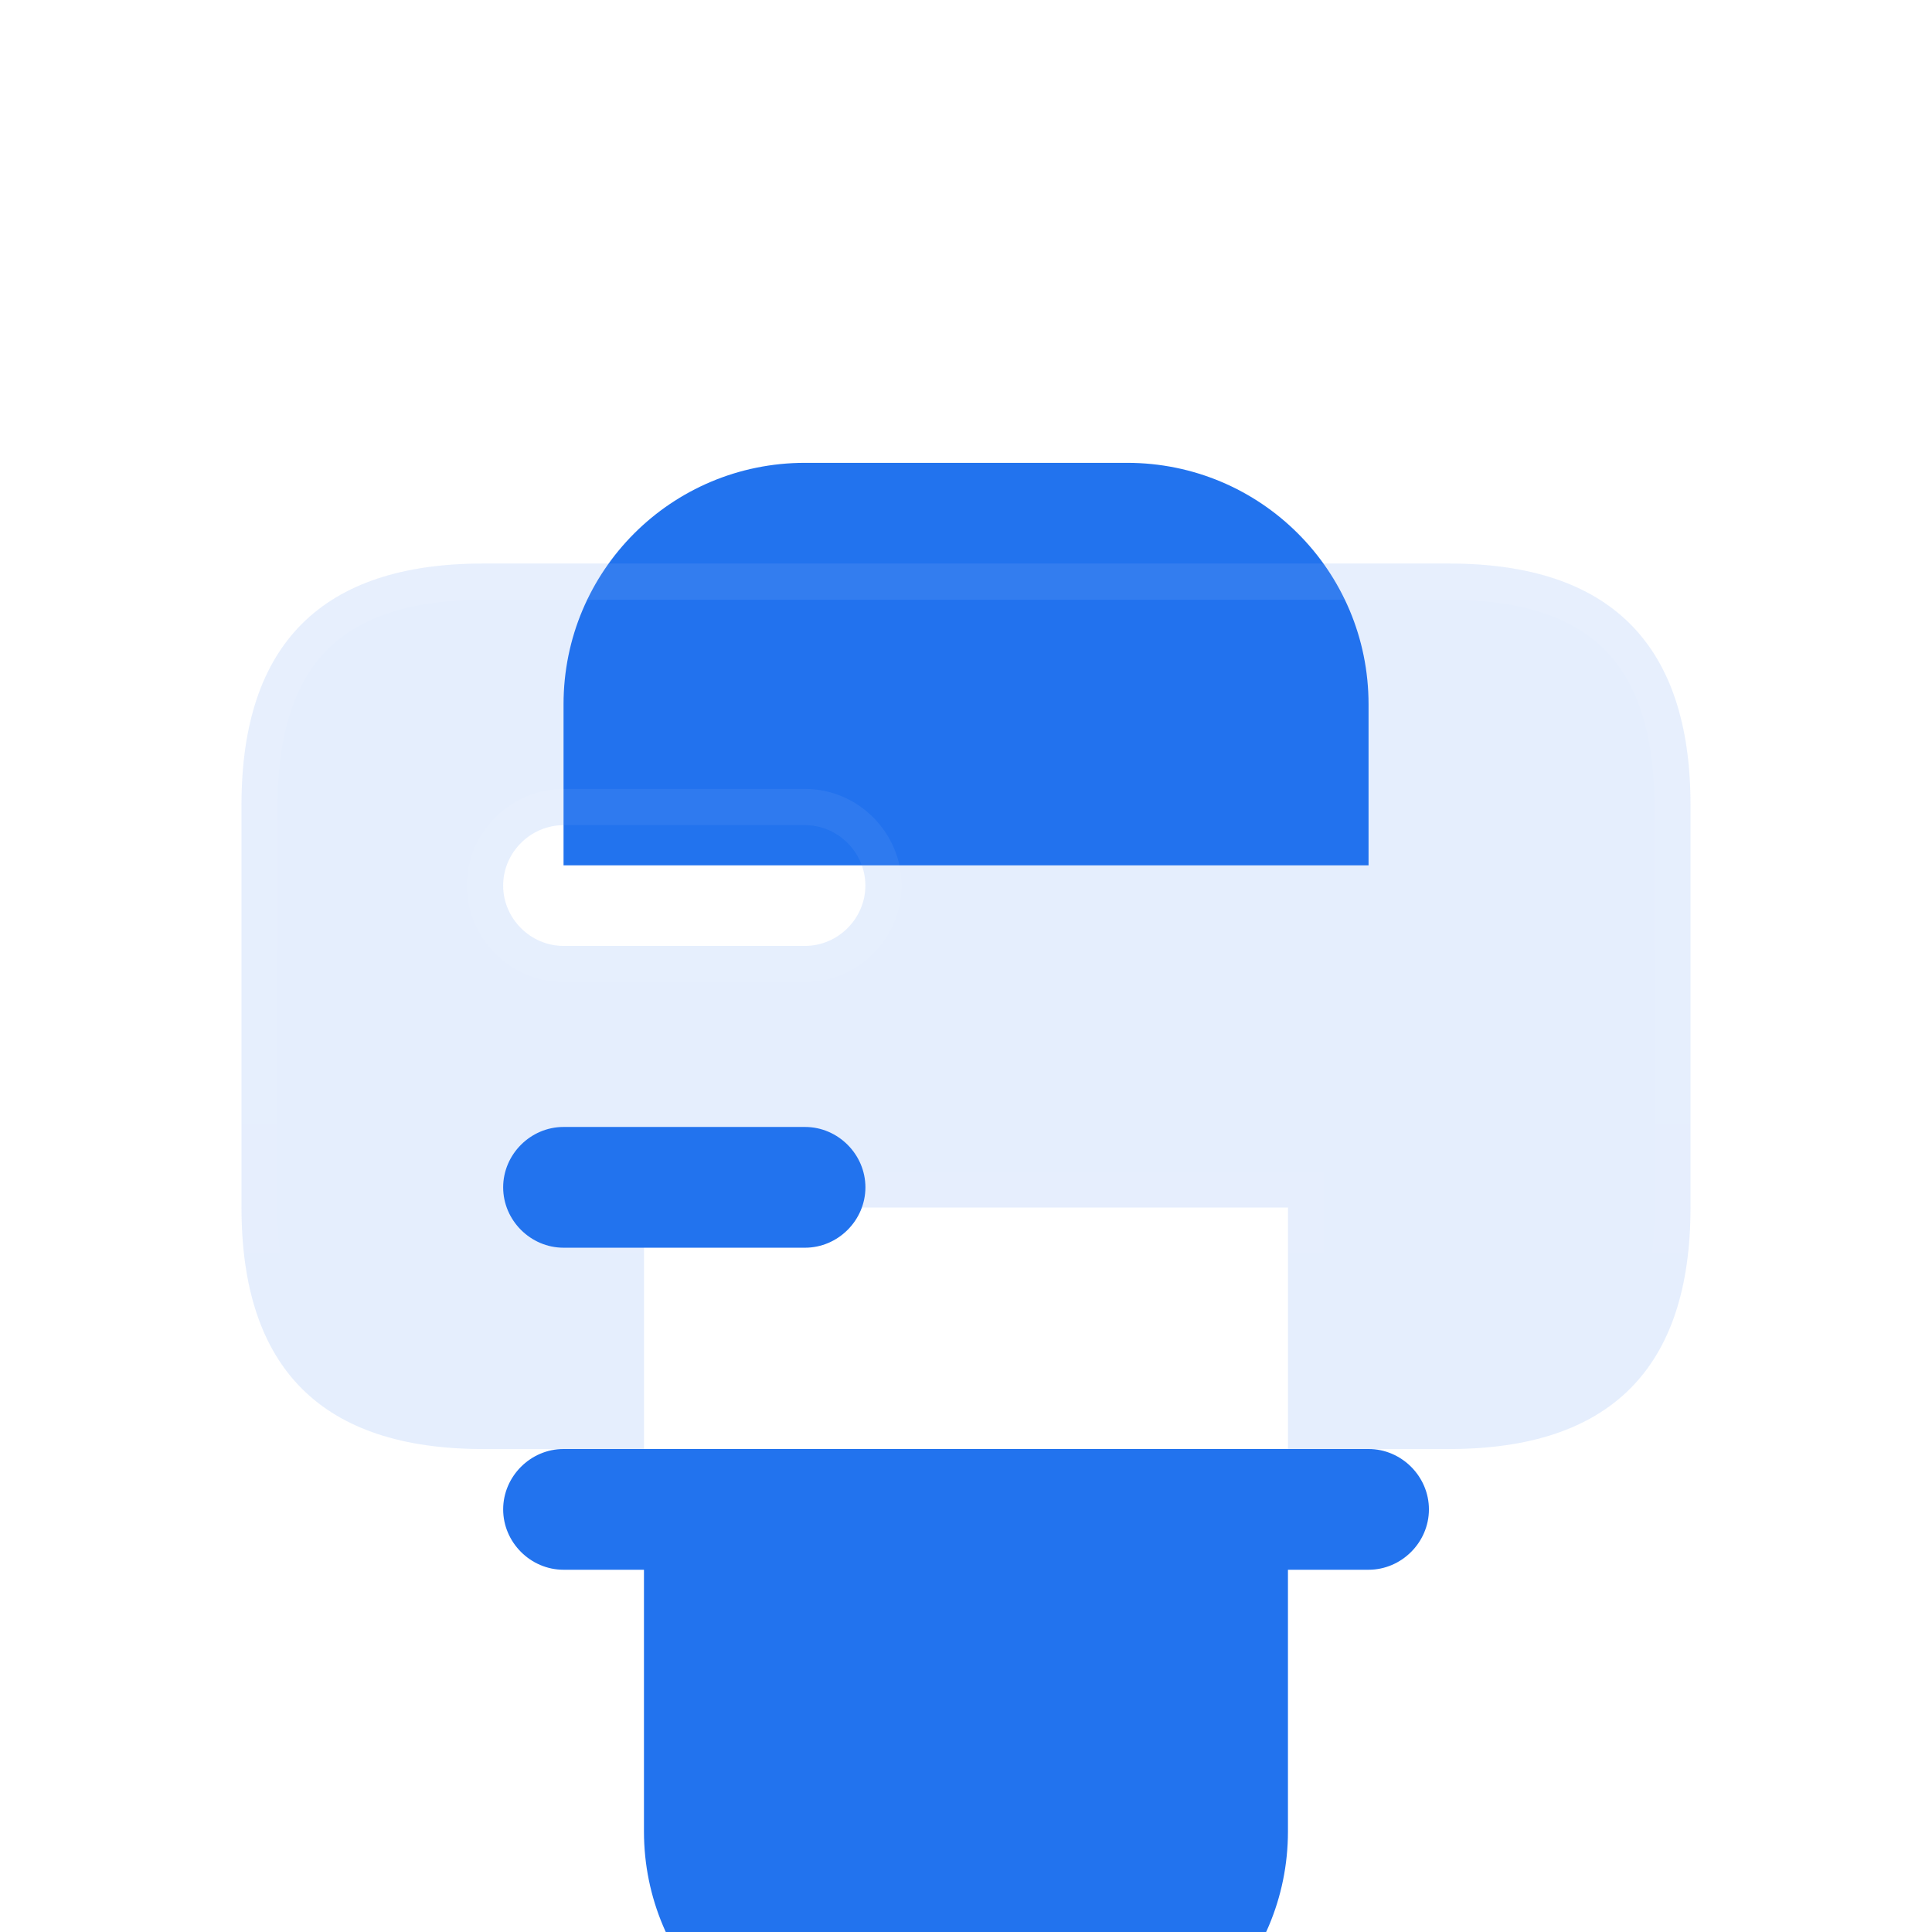
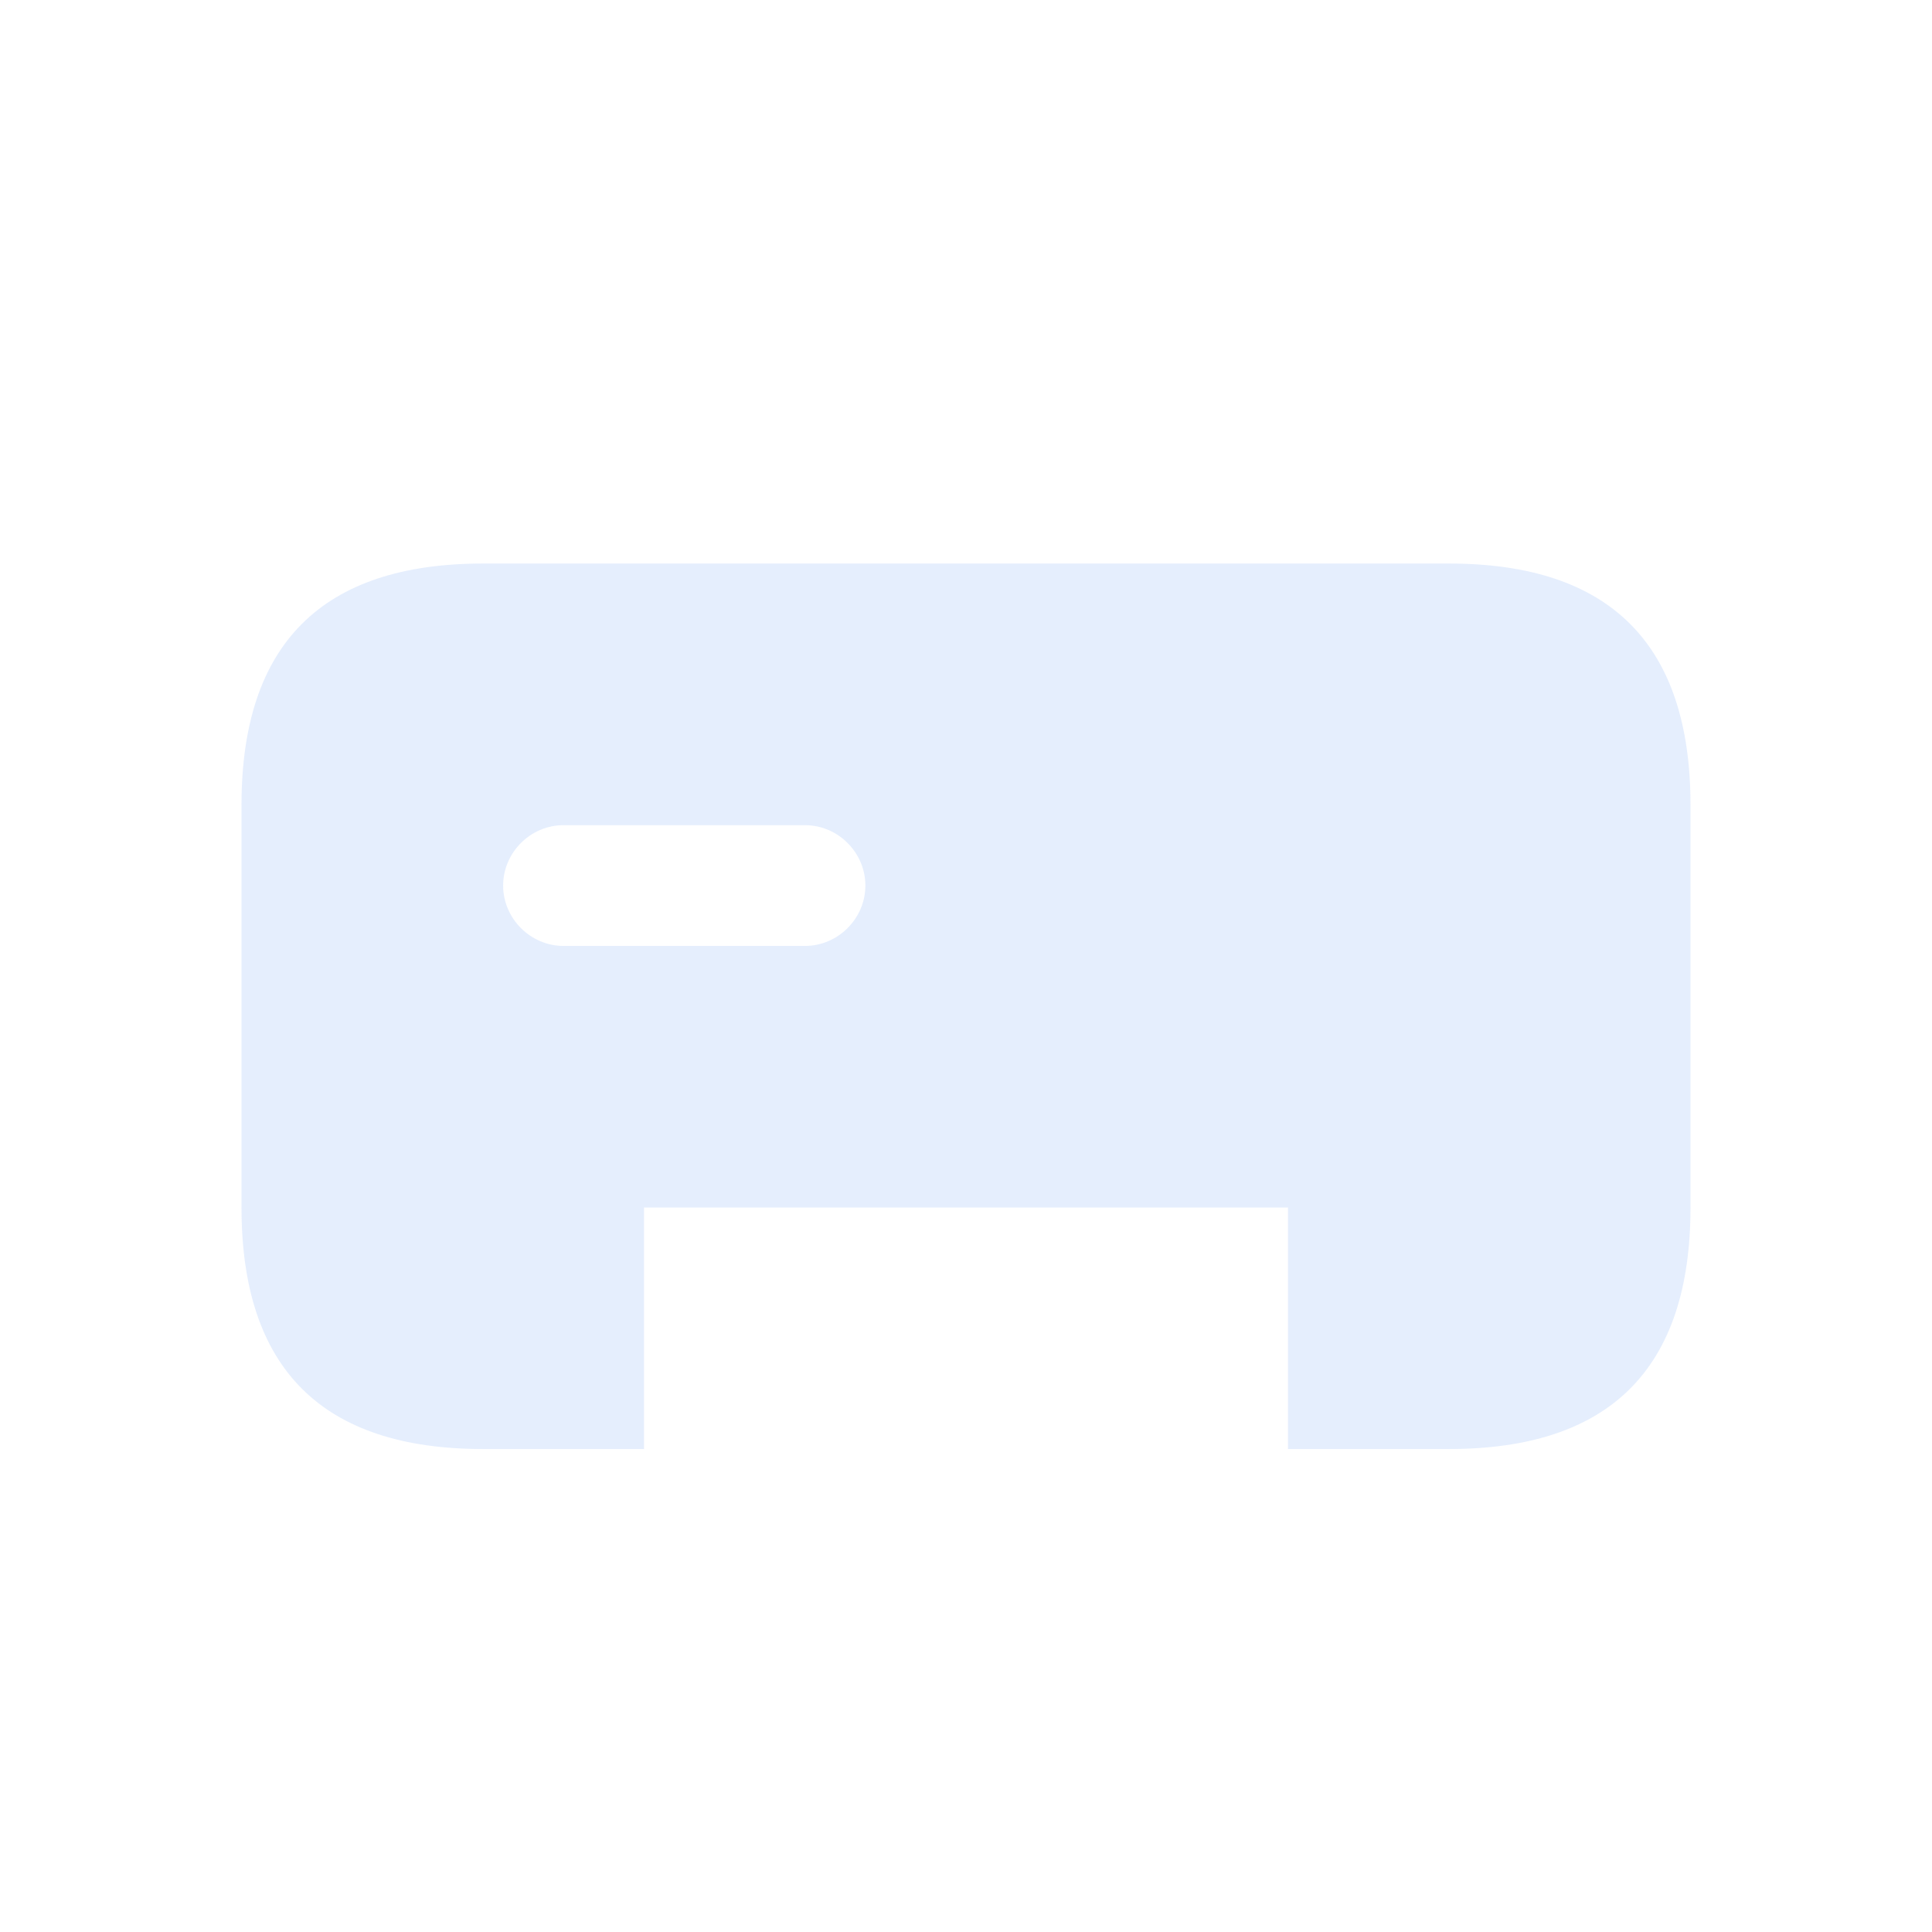
<svg xmlns="http://www.w3.org/2000/svg" width="64" height="64" viewBox="0 0 64 64" fill="none">
  <g filter="url(#filter0_i_2832_32397)">
-     <path d="M42.665 40V50.667C42.665 55.093 39.092 58.667 34.665 58.667H29.332C24.905 58.667 21.332 55.093 21.332 50.667V40H42.665Z" fill="#2273EE" />
-   </g>
+     </g>
  <g filter="url(#filter1_i_2832_32397)">
-     <path d="M18.668 18.665V13.332C18.668 8.905 22.241 5.332 26.668 5.332H37.335C41.761 5.332 45.335 8.905 45.335 13.332V18.665H18.668Z" fill="#2273EE" />
-   </g>
+     </g>
  <path d="M48 18.668H16C10.667 18.668 8 21.335 8 26.668V40.001C8 45.335 10.667 48.001 16 48.001H21.333V40.001H42.667V48.001H48C53.333 48.001 56 45.335 56 40.001V26.668C56 21.335 53.333 18.668 48 18.668ZM26.667 31.335H18.667C17.573 31.335 16.667 30.428 16.667 29.335C16.667 28.241 17.573 27.335 18.667 27.335H26.667C27.76 27.335 28.667 28.241 28.667 29.335C28.667 30.428 27.76 31.335 26.667 31.335Z" fill="#2273EE" fill-opacity="0.12" />
-   <path d="M16 19.268H48C50.574 19.268 52.395 19.911 53.576 21.092C54.757 22.273 55.4 24.094 55.4 26.668V40.001C55.4 42.575 54.757 44.396 53.576 45.577C52.395 46.758 50.574 47.401 48 47.401H43.267V39.401H20.733V47.401H16C13.426 47.401 11.605 46.758 10.424 45.577C9.243 44.396 8.6 42.575 8.6 40.001V26.668C8.6 24.094 9.243 22.273 10.424 21.092C11.605 19.911 13.426 19.268 16 19.268ZM18.667 26.734C17.242 26.734 16.066 27.91 16.066 29.335C16.067 30.759 17.242 31.935 18.667 31.935H26.667C28.091 31.934 29.266 30.759 29.267 29.335C29.267 27.91 28.092 26.735 26.667 26.734H18.667Z" stroke="url(#paint0_linear_2832_32397)" stroke-opacity="0.08" stroke-width="1.2" />
  <g filter="url(#filter2_i_2832_32397)">
-     <path d="M28.668 29.332C28.668 30.425 27.761 31.332 26.668 31.332H18.668C17.575 31.332 16.668 30.425 16.668 29.332C16.668 28.239 17.575 27.332 18.668 27.332H26.668C27.761 27.332 28.668 28.239 28.668 29.332Z" fill="#2273EE" />
-   </g>
+     </g>
  <g filter="url(#filter3_i_2832_32397)">
-     <path d="M45.335 42H18.668C17.575 42 16.668 41.093 16.668 40C16.668 38.907 17.575 38 18.668 38H45.335C46.428 38 47.335 38.907 47.335 40C47.335 41.093 46.428 42 45.335 42Z" fill="#2273EE" />
-   </g>
+     </g>
  <defs>
    <filter id="filter0_i_2832_32397" x="21.332" y="40" width="21.334" height="28.666" filterUnits="userSpaceOnUse" color-interpolation-filters="sRGB">
      <feFlood flood-opacity="0" result="BackgroundImageFix" />
      <feBlend mode="normal" in="SourceGraphic" in2="BackgroundImageFix" result="shape" />
      <feColorMatrix in="SourceAlpha" type="matrix" values="0 0 0 0 0 0 0 0 0 0 0 0 0 0 0 0 0 0 127 0" result="hardAlpha" />
      <feOffset dy="10" />
      <feGaussianBlur stdDeviation="7" />
      <feComposite in2="hardAlpha" operator="arithmetic" k2="-1" k3="1" />
      <feColorMatrix type="matrix" values="0 0 0 0 1 0 0 0 0 1 0 0 0 0 1 0 0 0 0.31 0" />
      <feBlend mode="normal" in2="shape" result="effect1_innerShadow_2832_32397" />
    </filter>
    <filter id="filter1_i_2832_32397" x="18.668" y="5.332" width="26.666" height="23.334" filterUnits="userSpaceOnUse" color-interpolation-filters="sRGB">
      <feFlood flood-opacity="0" result="BackgroundImageFix" />
      <feBlend mode="normal" in="SourceGraphic" in2="BackgroundImageFix" result="shape" />
      <feColorMatrix in="SourceAlpha" type="matrix" values="0 0 0 0 0 0 0 0 0 0 0 0 0 0 0 0 0 0 127 0" result="hardAlpha" />
      <feOffset dy="10" />
      <feGaussianBlur stdDeviation="7" />
      <feComposite in2="hardAlpha" operator="arithmetic" k2="-1" k3="1" />
      <feColorMatrix type="matrix" values="0 0 0 0 1 0 0 0 0 1 0 0 0 0 1 0 0 0 0.31 0" />
      <feBlend mode="normal" in2="shape" result="effect1_innerShadow_2832_32397" />
    </filter>
    <filter id="filter2_i_2832_32397" x="16.668" y="27.332" width="12" height="14" filterUnits="userSpaceOnUse" color-interpolation-filters="sRGB">
      <feFlood flood-opacity="0" result="BackgroundImageFix" />
      <feBlend mode="normal" in="SourceGraphic" in2="BackgroundImageFix" result="shape" />
      <feColorMatrix in="SourceAlpha" type="matrix" values="0 0 0 0 0 0 0 0 0 0 0 0 0 0 0 0 0 0 127 0" result="hardAlpha" />
      <feOffset dy="10" />
      <feGaussianBlur stdDeviation="7" />
      <feComposite in2="hardAlpha" operator="arithmetic" k2="-1" k3="1" />
      <feColorMatrix type="matrix" values="0 0 0 0 1 0 0 0 0 1 0 0 0 0 1 0 0 0 0.31 0" />
      <feBlend mode="normal" in2="shape" result="effect1_innerShadow_2832_32397" />
    </filter>
    <filter id="filter3_i_2832_32397" x="16.668" y="38" width="30.666" height="14" filterUnits="userSpaceOnUse" color-interpolation-filters="sRGB">
      <feFlood flood-opacity="0" result="BackgroundImageFix" />
      <feBlend mode="normal" in="SourceGraphic" in2="BackgroundImageFix" result="shape" />
      <feColorMatrix in="SourceAlpha" type="matrix" values="0 0 0 0 0 0 0 0 0 0 0 0 0 0 0 0 0 0 127 0" result="hardAlpha" />
      <feOffset dy="10" />
      <feGaussianBlur stdDeviation="7" />
      <feComposite in2="hardAlpha" operator="arithmetic" k2="-1" k3="1" />
      <feColorMatrix type="matrix" values="0 0 0 0 1 0 0 0 0 1 0 0 0 0 1 0 0 0 0.31 0" />
      <feBlend mode="normal" in2="shape" result="effect1_innerShadow_2832_32397" />
    </filter>
    <linearGradient id="paint0_linear_2832_32397" x1="32" y1="18.668" x2="32" y2="48.001" gradientUnits="userSpaceOnUse">
      <stop stop-color="white" />
      <stop offset="1" stop-color="white" stop-opacity="0" />
    </linearGradient>
  </defs>
</svg>